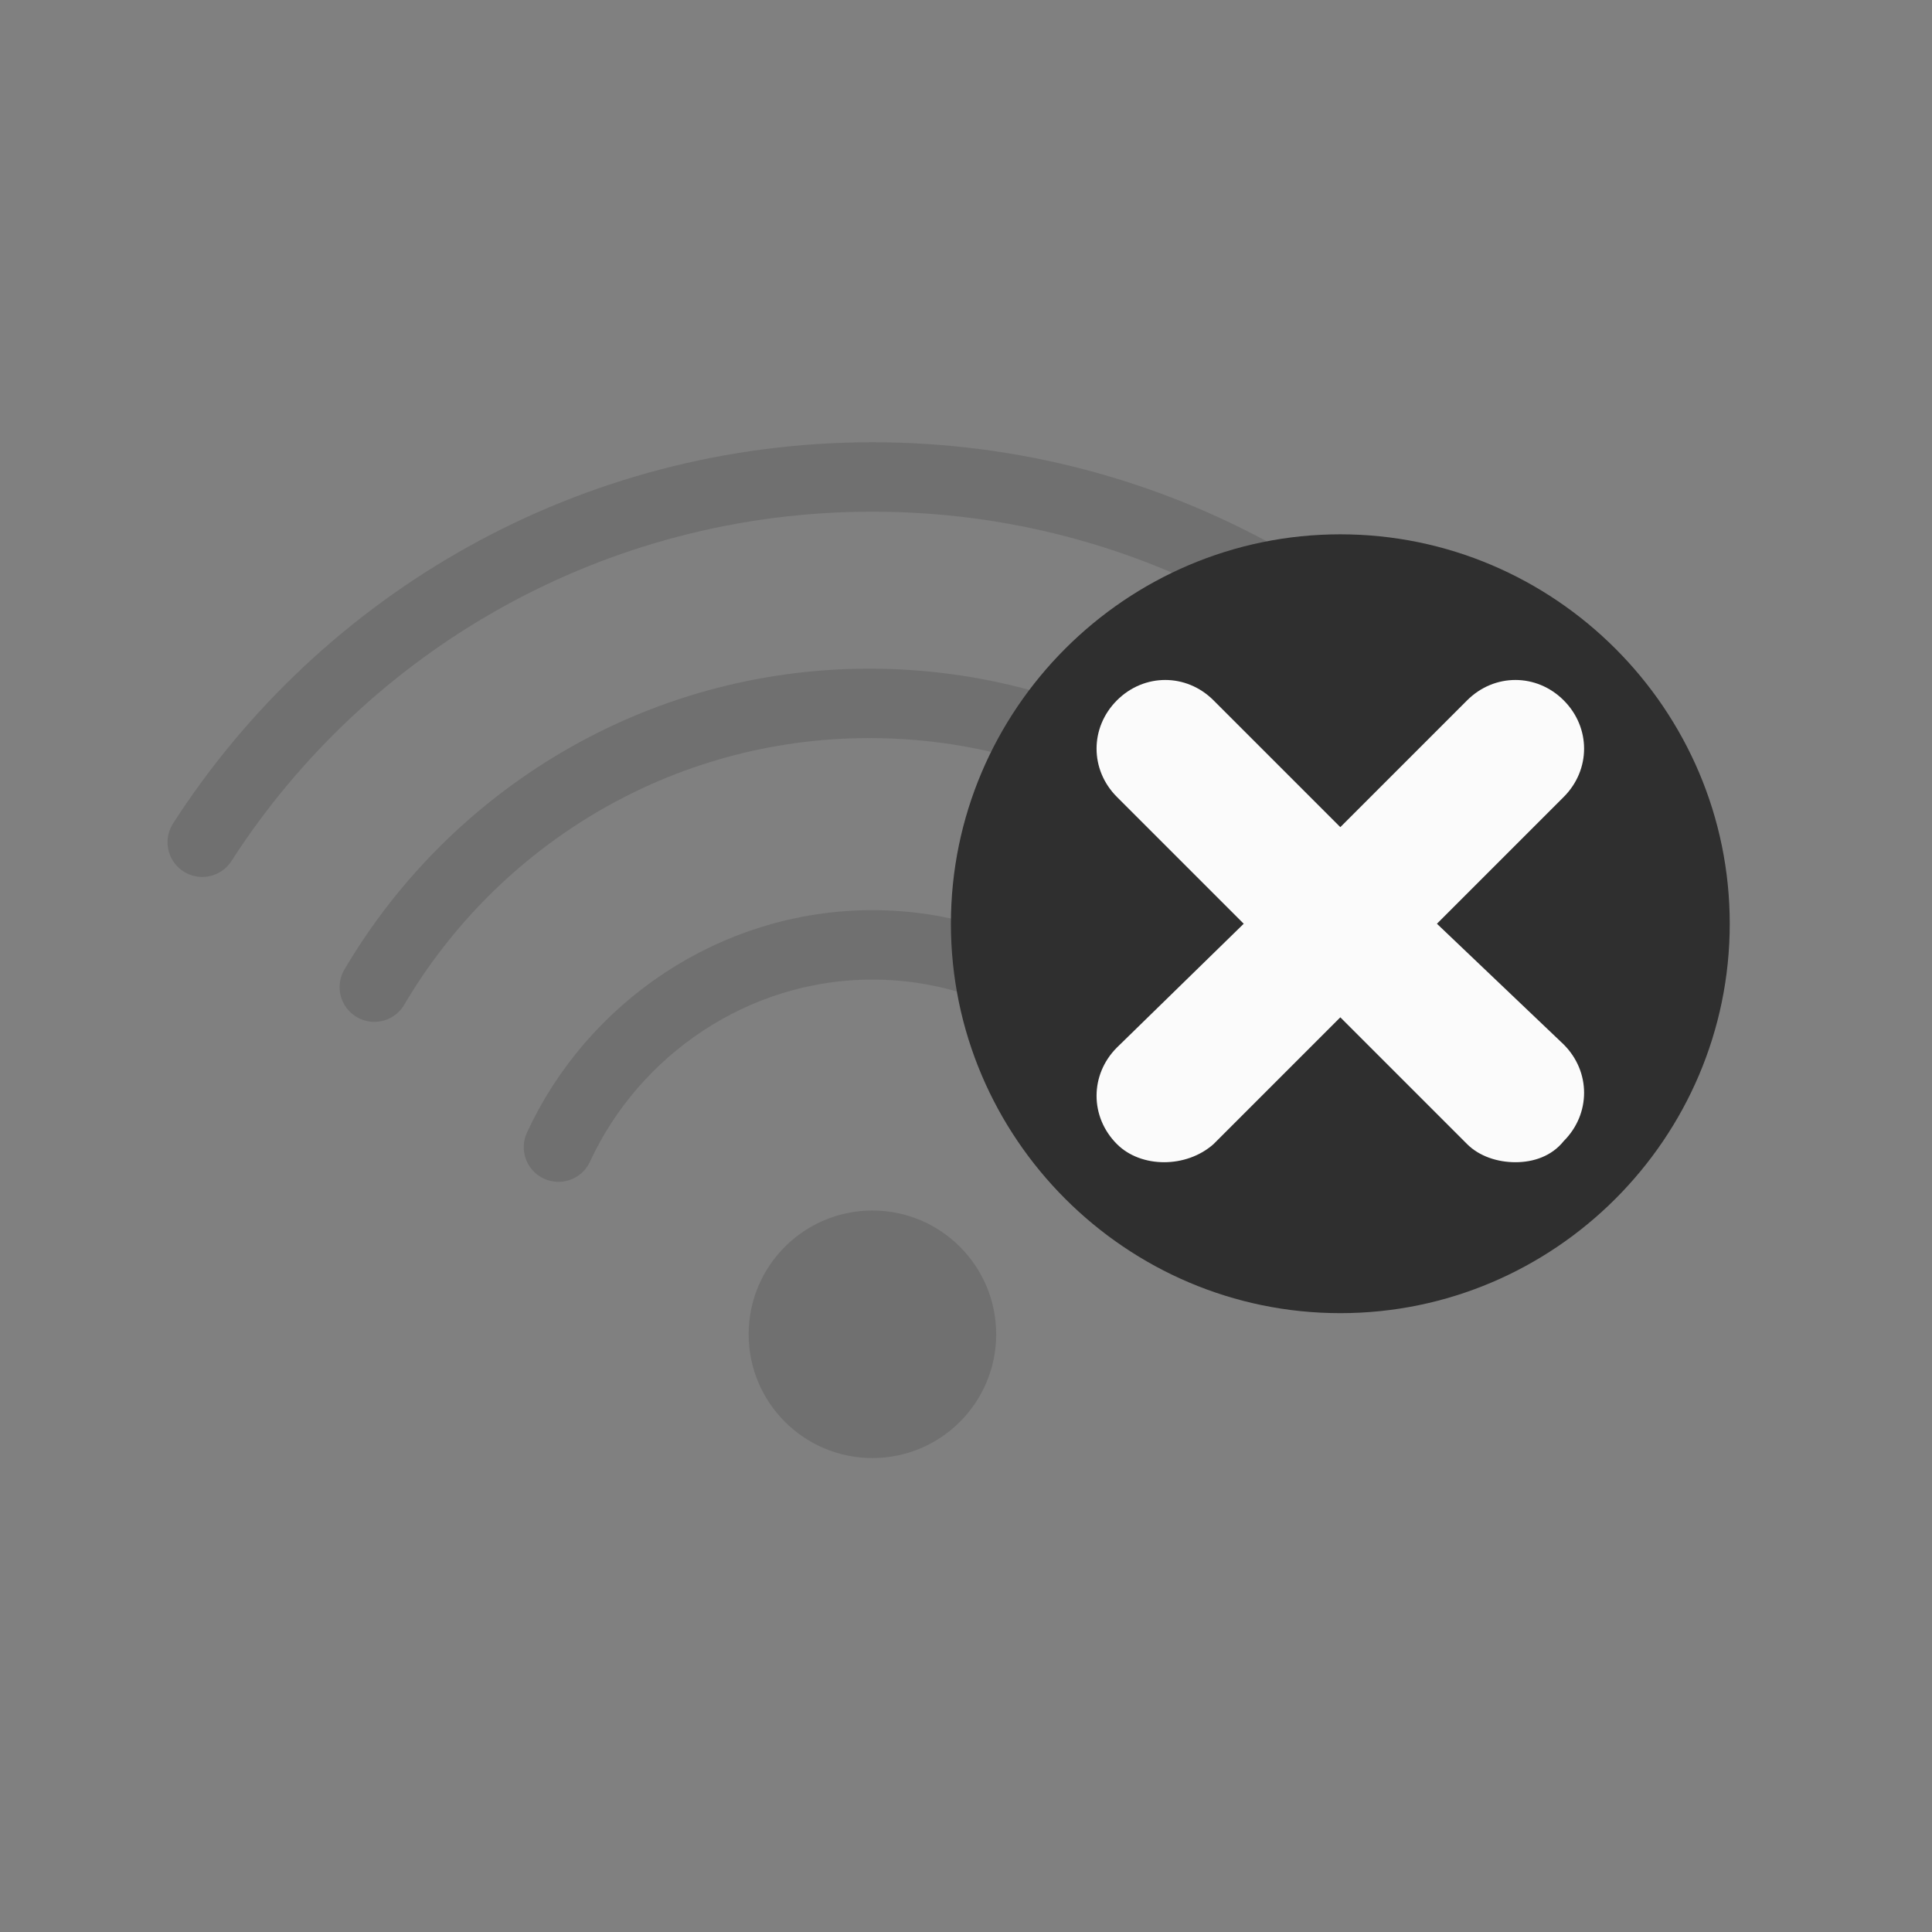
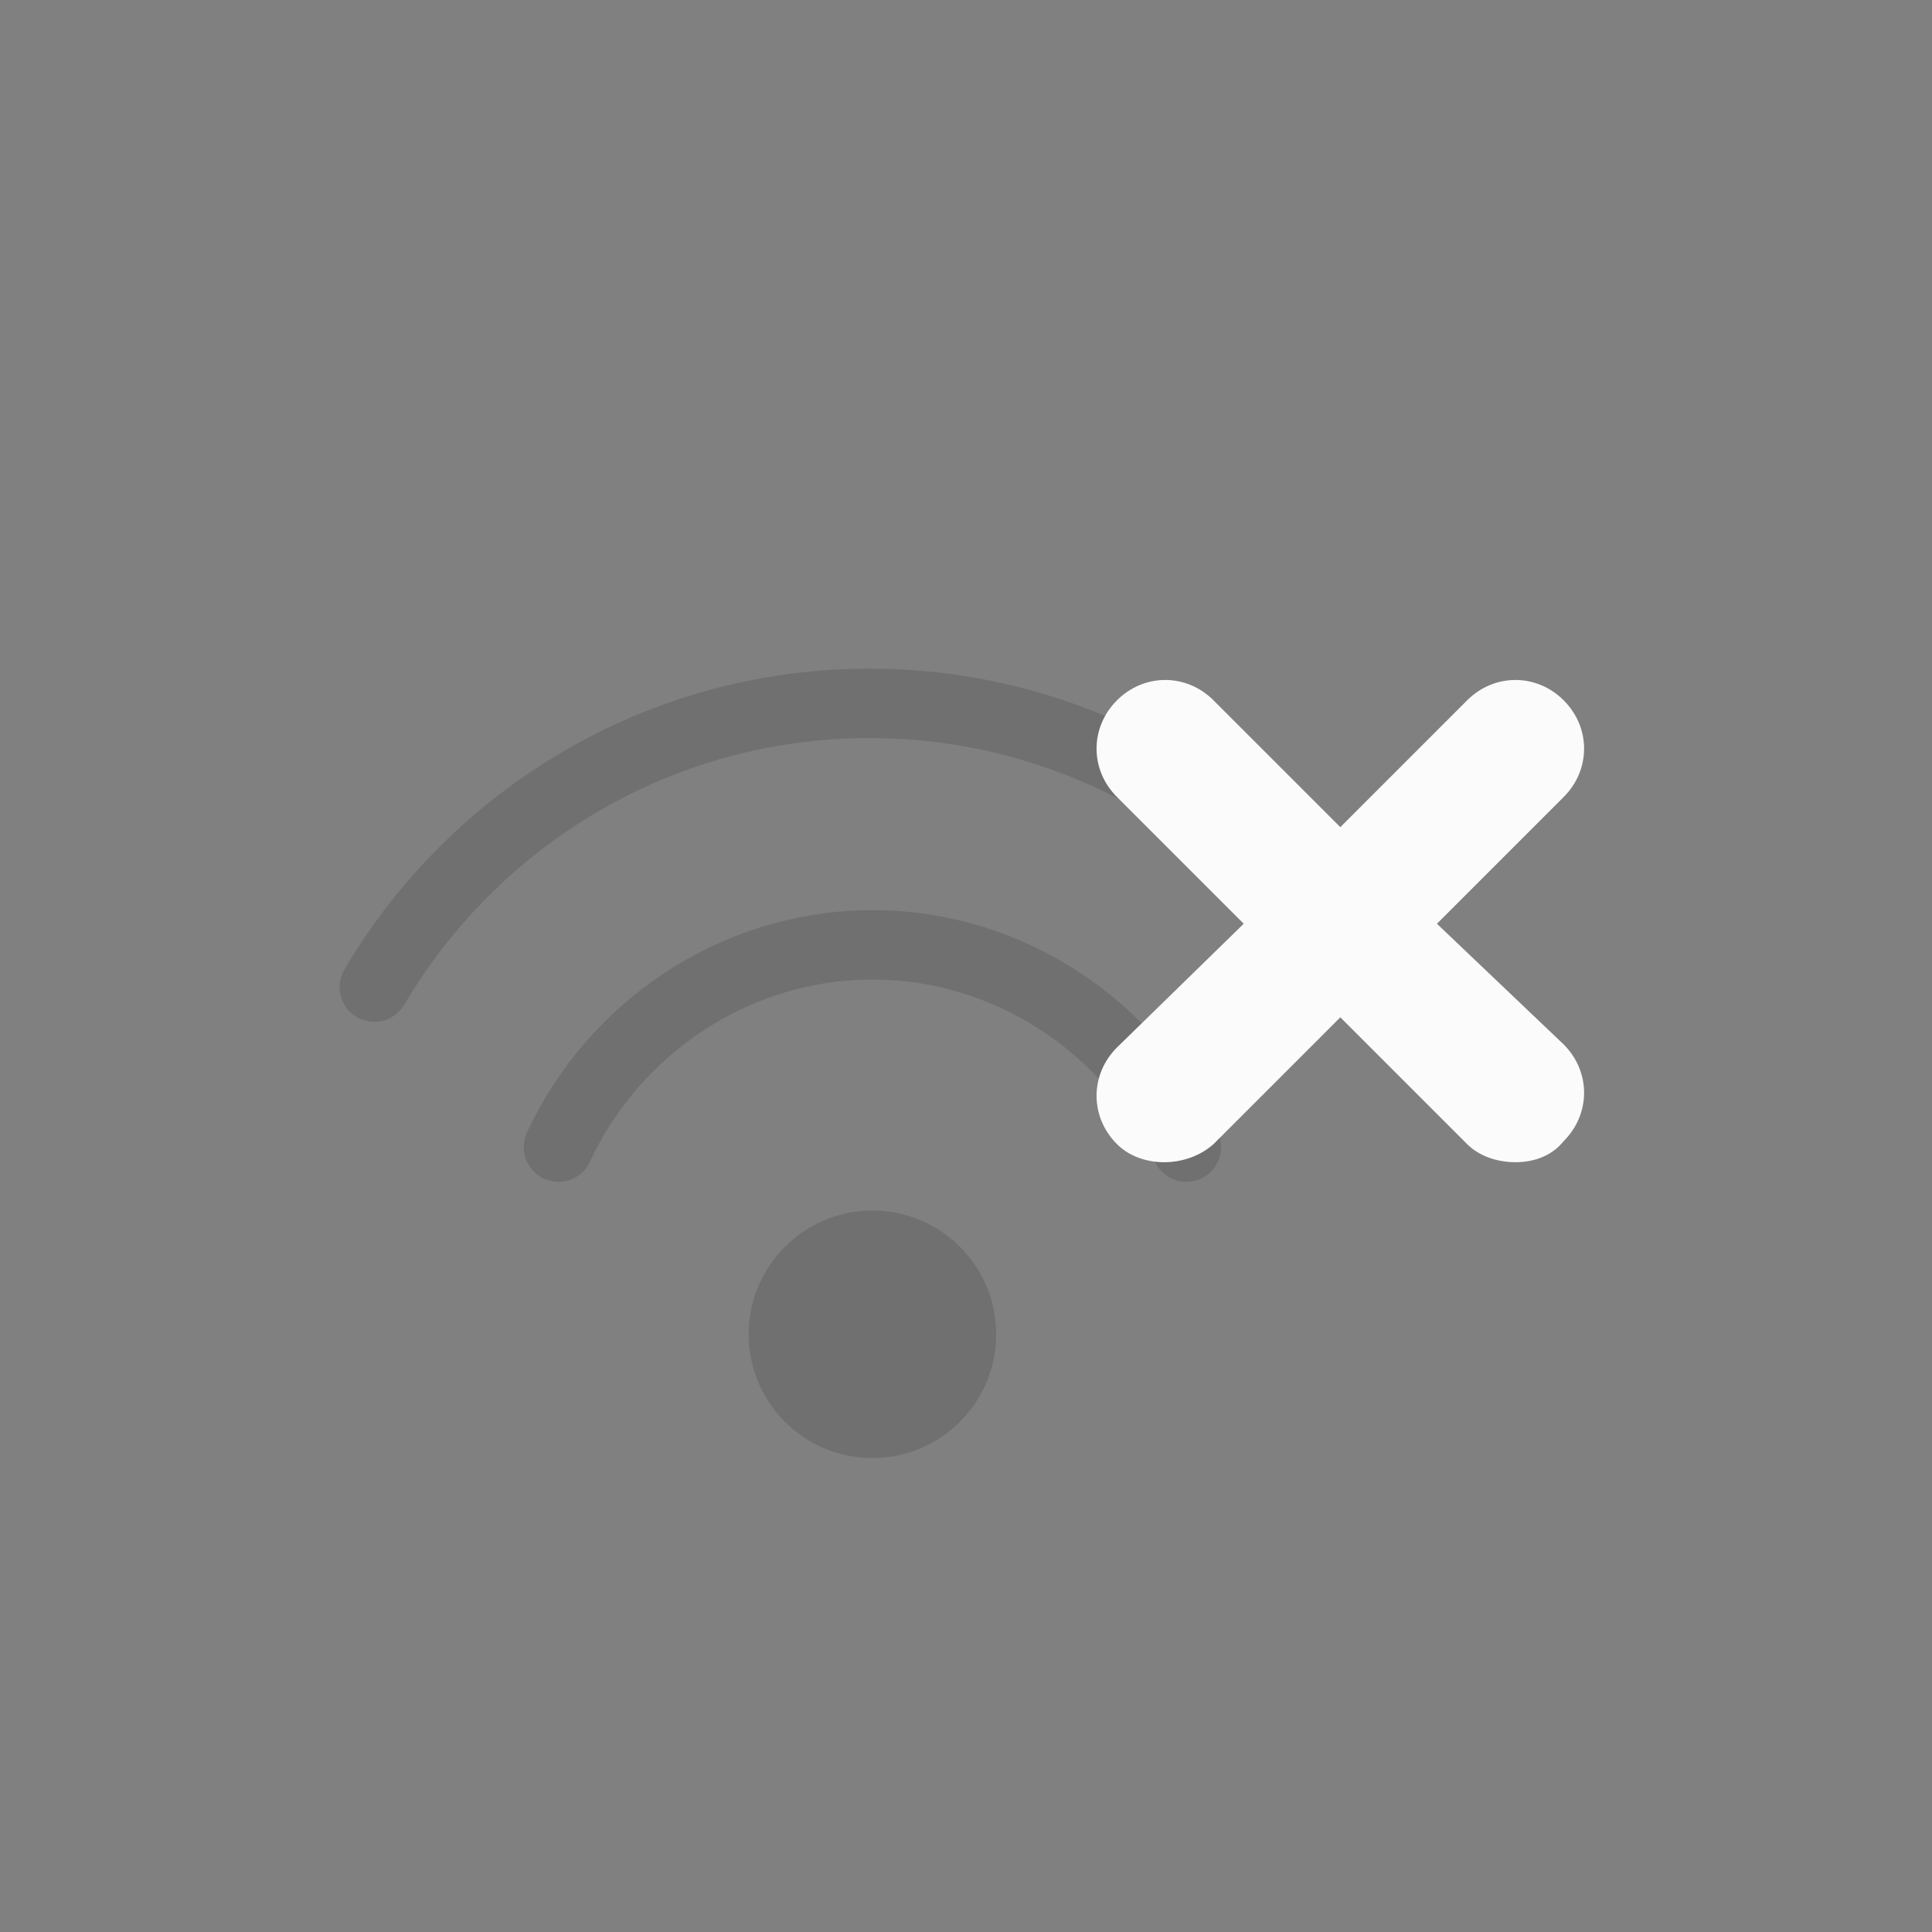
<svg xmlns="http://www.w3.org/2000/svg" version="1.1" id="Laag_1" x="0px" y="0px" viewBox="0 0 64 64" style="enable-background:new 0 0 64 64;" xml:space="preserve">
  <rect x="0" y="0" width="64" height="64" fill="#808080" stroke="none" />
  <style type="text/css">
	.st0{fill:#707070;}
	.st1{fill:none;stroke:#707070;stroke-width:2.3;stroke-linecap:round;stroke-linejoin:round;stroke-miterlimit:10;}
	.st2{fill:#2F2F2F;}
	.st3{fill:#FBFBFB;}
</style>
  <g>
    <circle class="st0" cx="28.9" cy="44.2" r="4.1" />
-     <path class="st1" d="M51.1,27.9c-4.7-7.3-12.9-12.1-22.2-12.1c-9.3,0-17.5,4.8-22.2,12.1" />
    <path class="st1" d="M45.3,32.8c-3.3-5.7-9.5-9.5-16.5-9.5c-7,0-13.1,3.8-16.4,9.4" />
    <path class="st1" d="M18.5,38c1.8-3.9,5.8-6.7,10.4-6.7c4.6,0,8.6,2.8,10.4,6.7" />
    <g>
-       <path class="st2" d="M44.4,17.7c-7.1,0-12.9,5.8-12.9,12.9s5.8,12.9,12.9,12.9s12.9-5.8,12.9-12.9S51.5,17.7,44.4,17.7z" />
      <path class="st3" d="M47.6,30.6l4.2-4.2c0.9-0.9,0.9-2.3,0-3.2c-0.9-0.9-2.3-0.9-3.2,0l-4.2,4.2l-4.2-4.2c-0.9-0.9-2.3-0.9-3.2,0    c-0.9,0.9-0.9,2.3,0,3.2l4.2,4.2L37,34.7c-0.9,0.9-0.9,2.3,0,3.2c0.8,0.8,2.3,0.8,3.2,0l4.2-4.2l4.2,4.2c0.4,0.4,1,0.6,1.6,0.6    c0.6,0,1.2-0.2,1.6-0.7c0.9-0.9,0.9-2.3,0-3.2L47.6,30.6z" />
    </g>
  </g>
</svg>